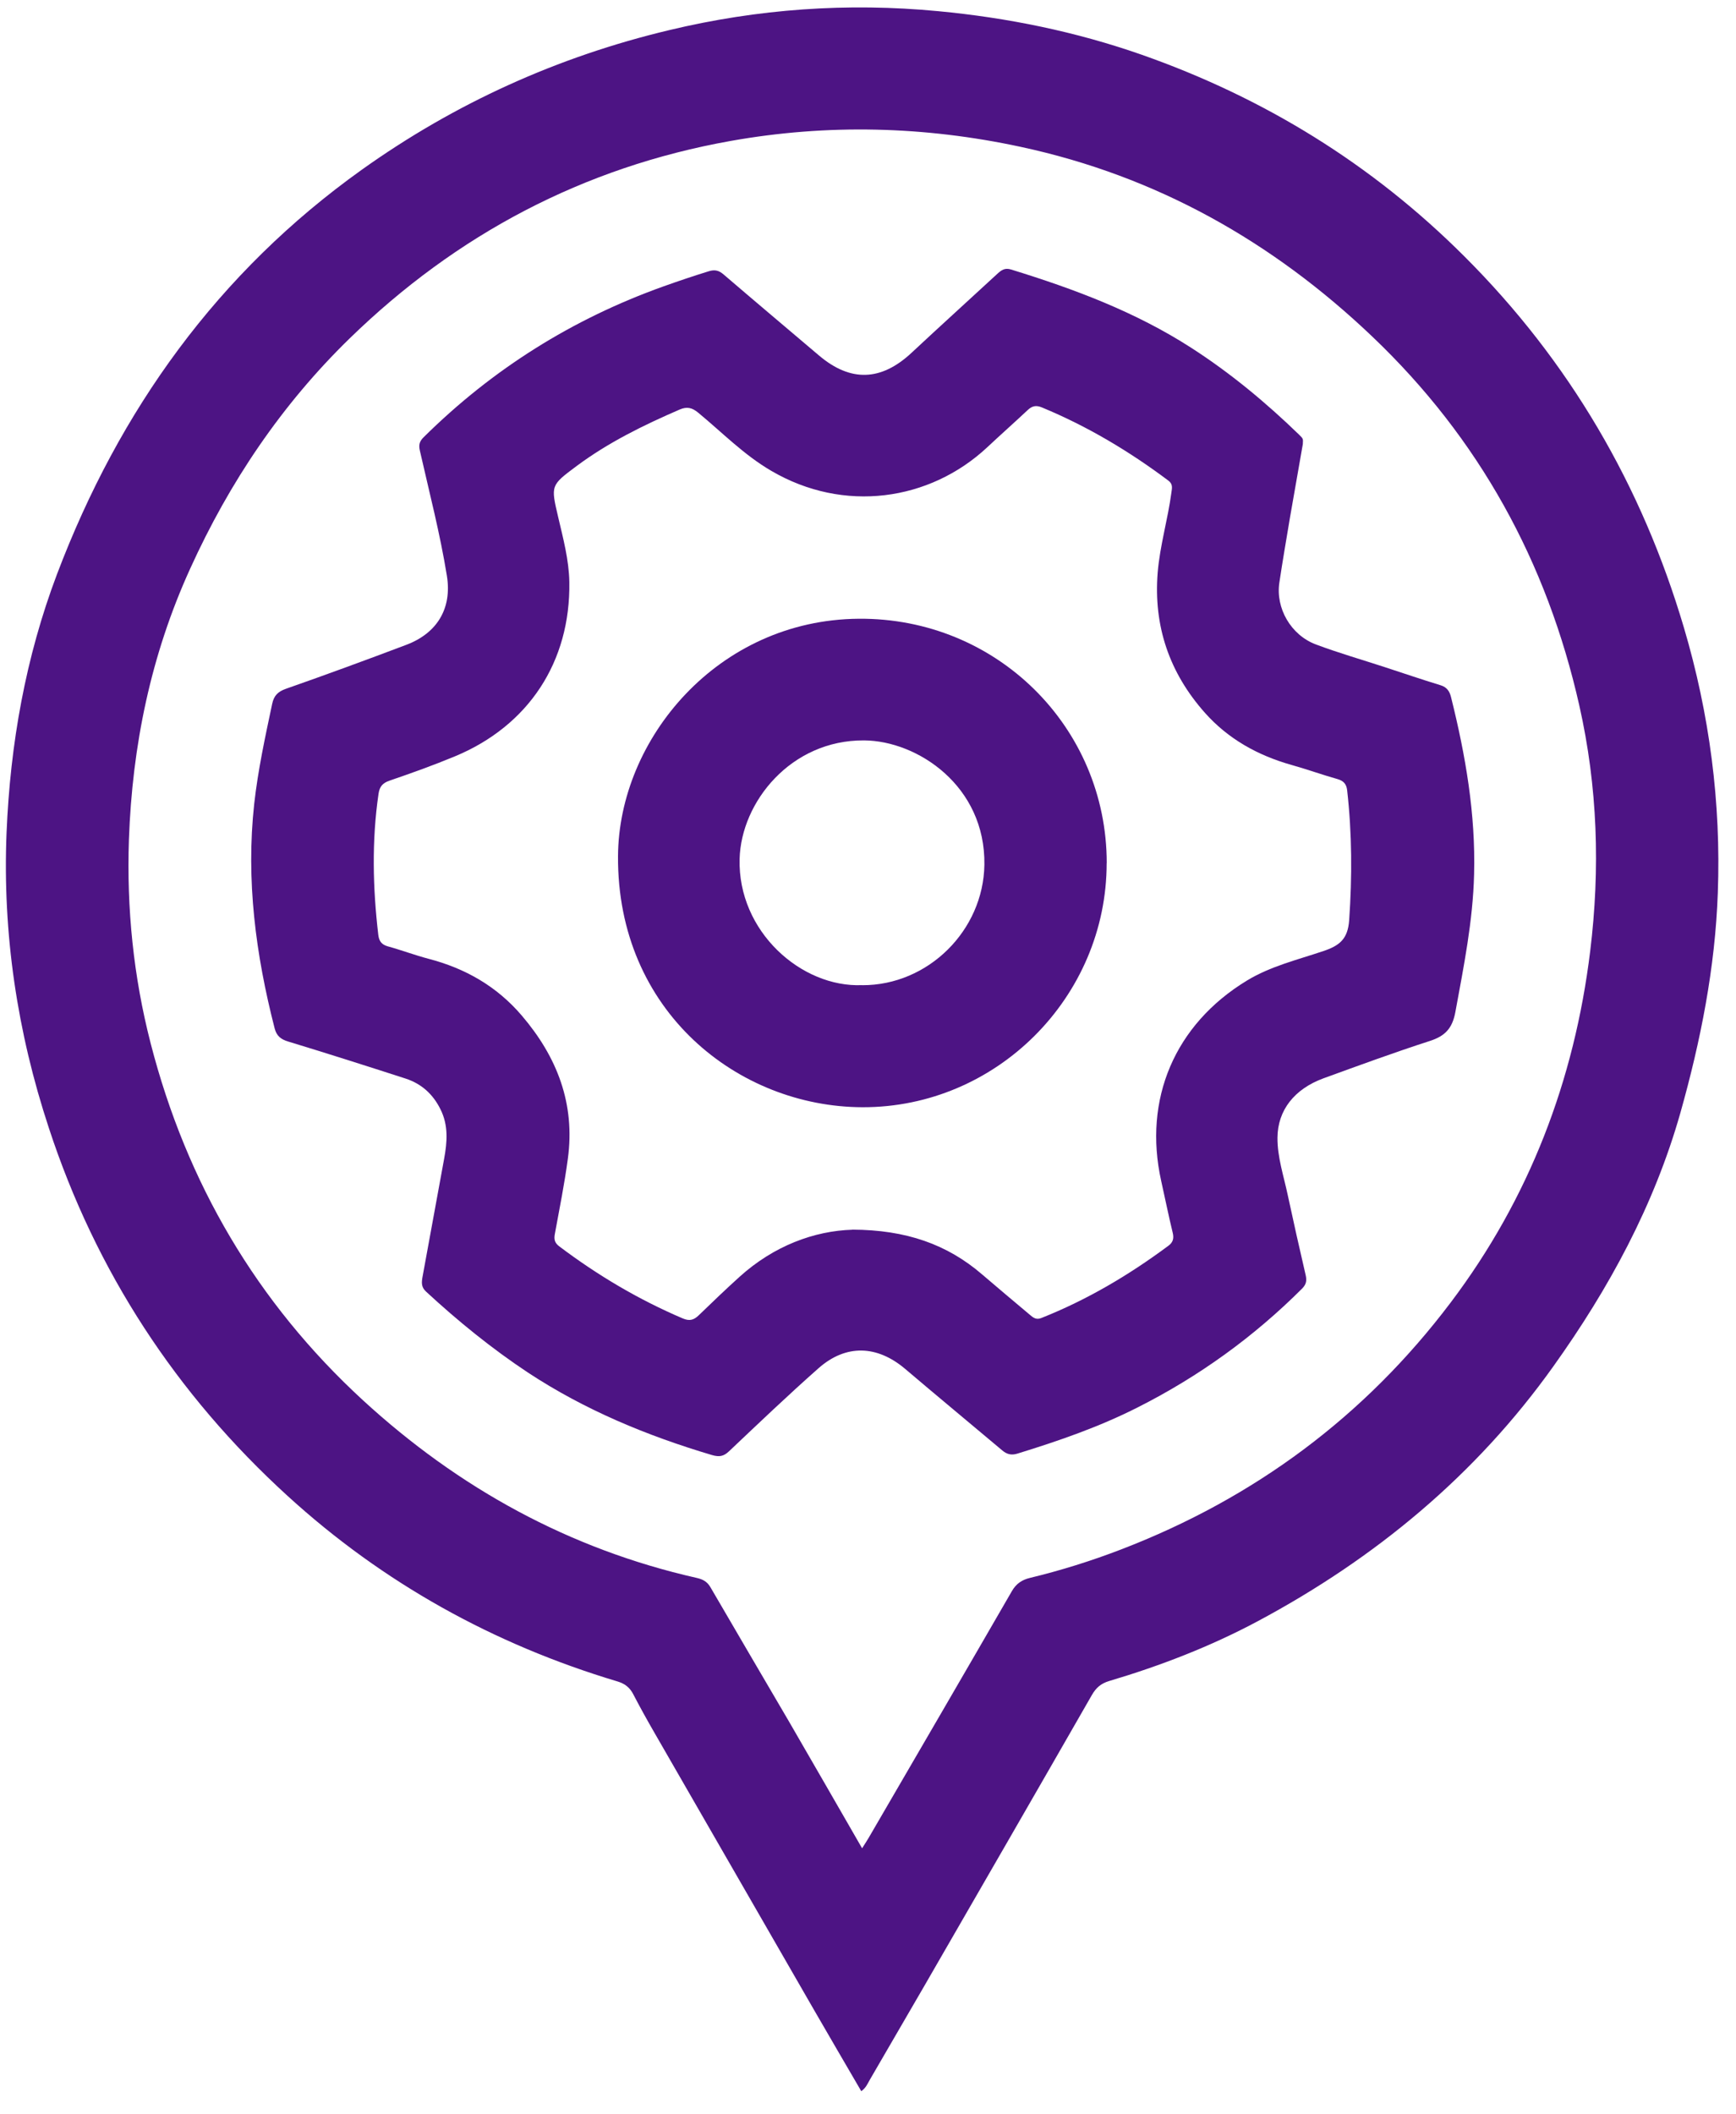
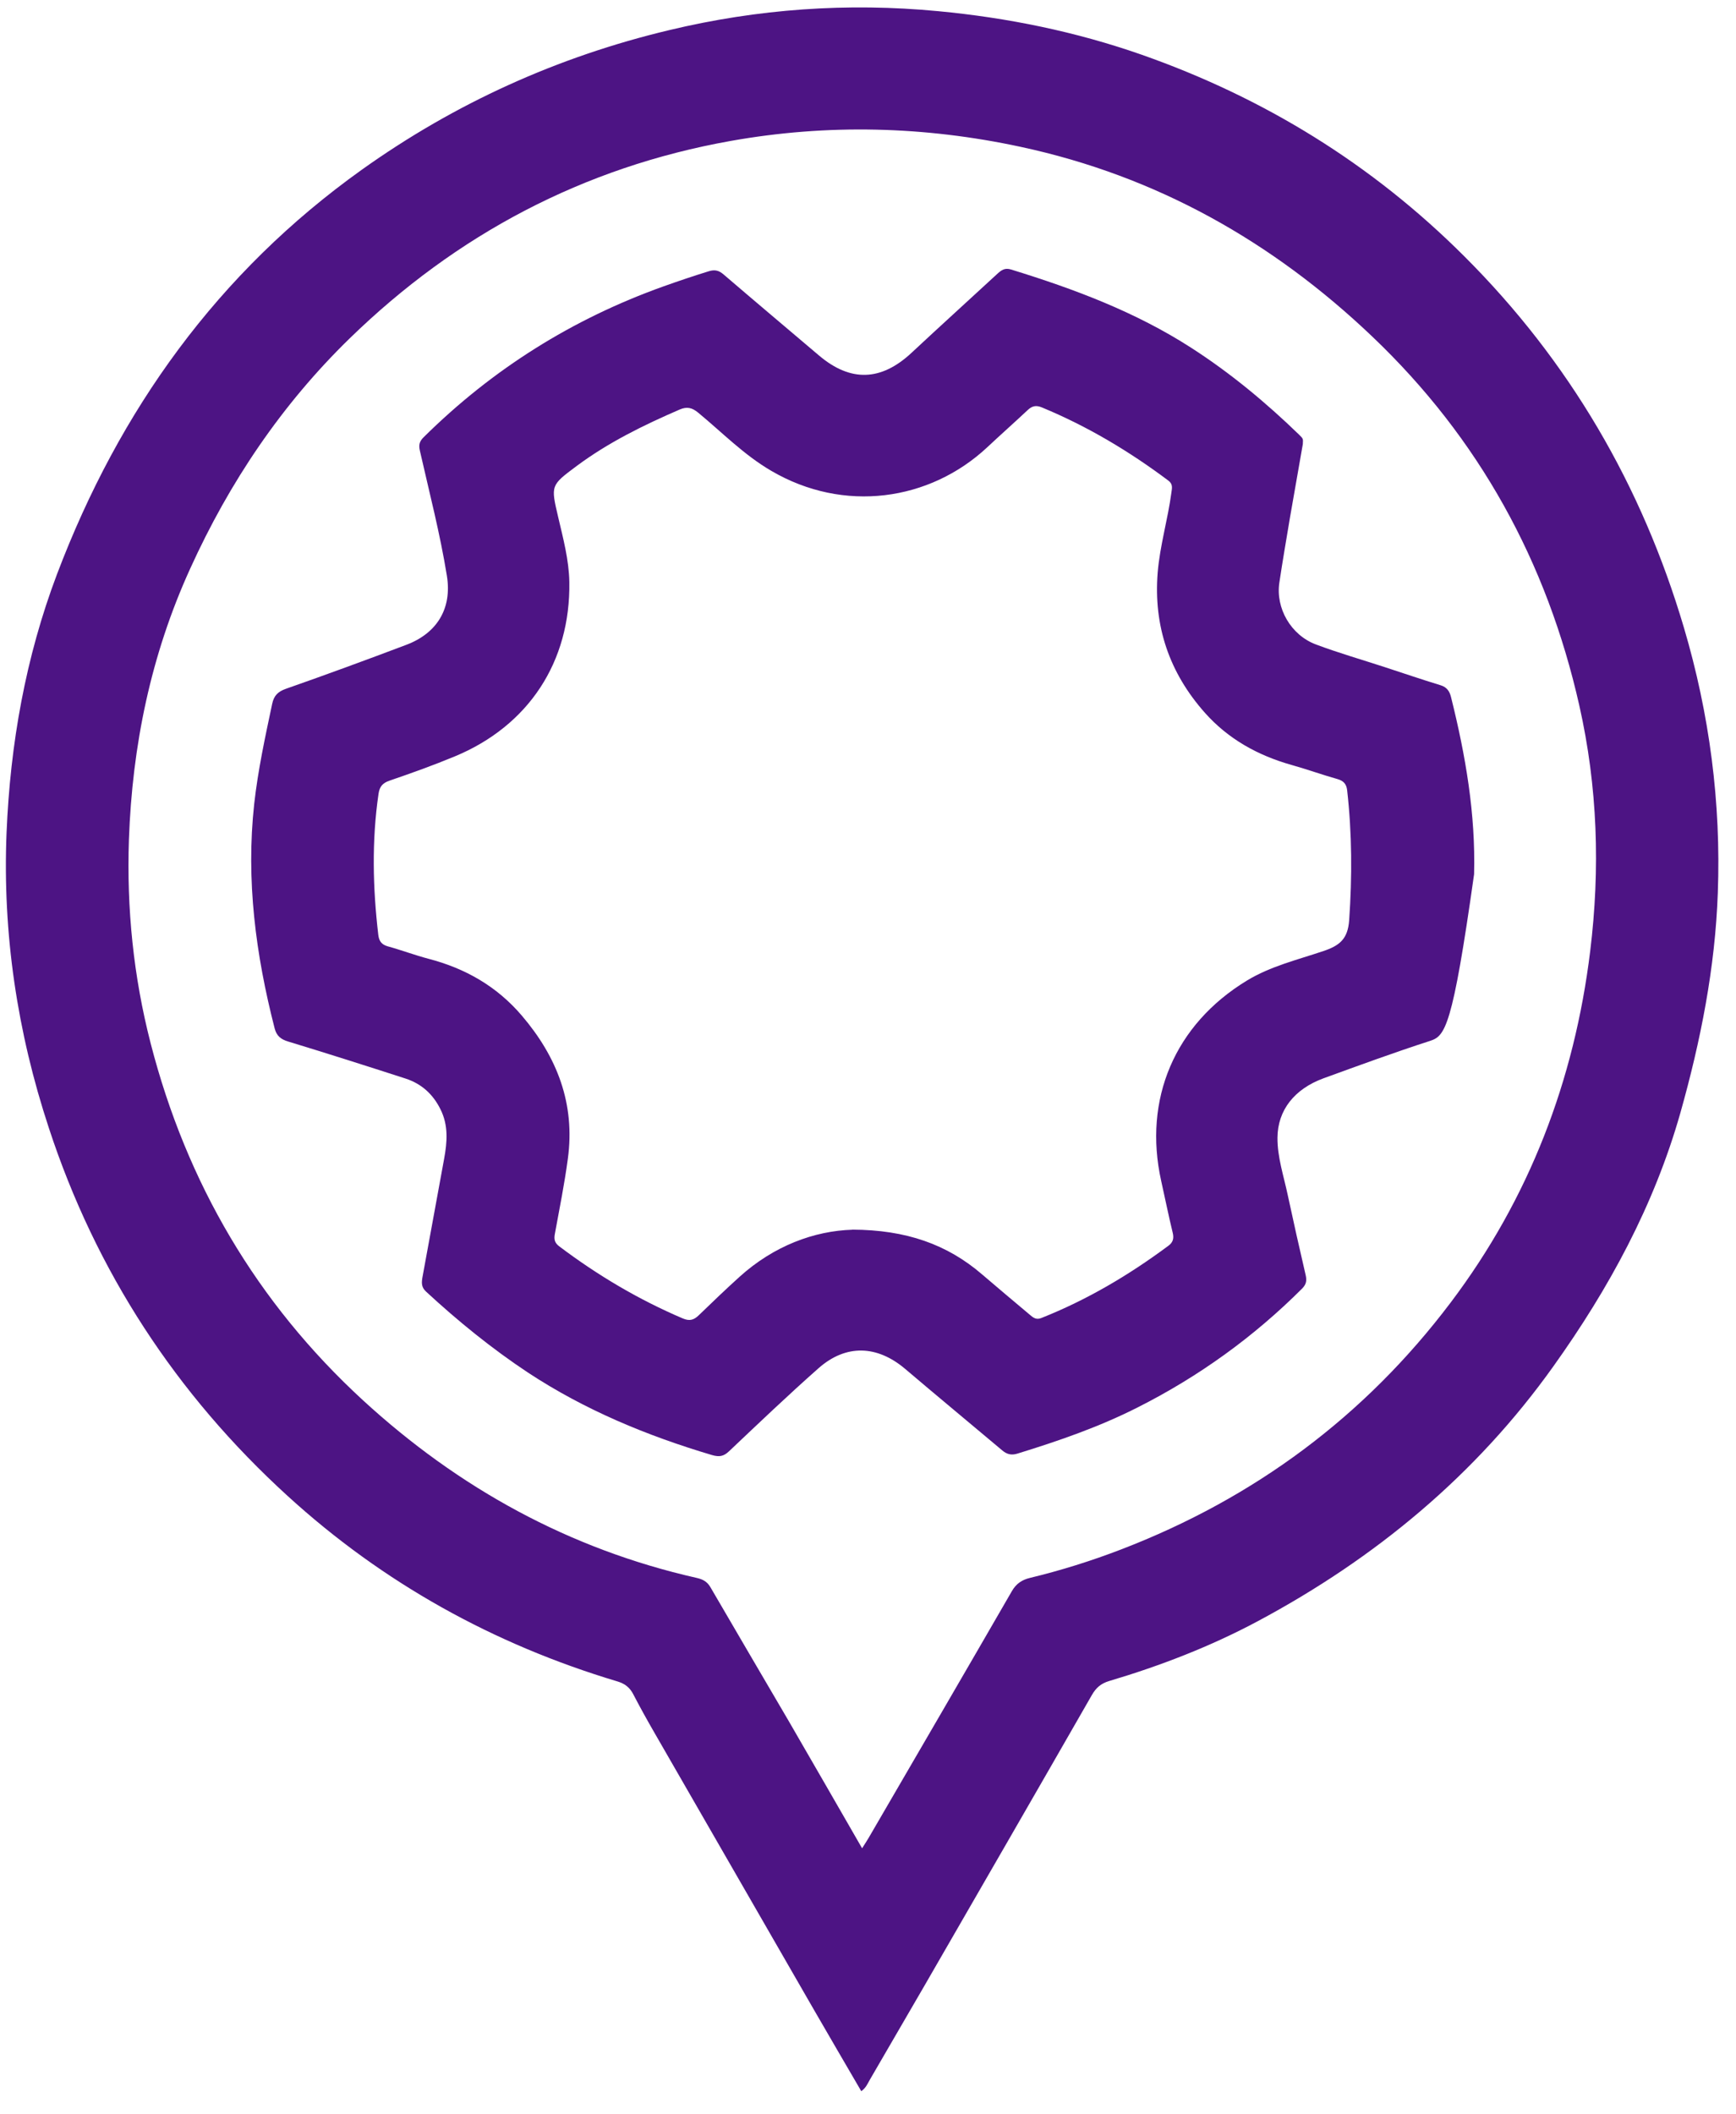
<svg xmlns="http://www.w3.org/2000/svg" width="23" height="28" viewBox="0 0 23 28" fill="none">
  <path d="M11.41 27.692C11.201 27.333 10.993 26.978 10.787 26.621C10.083 25.399 9.379 24.178 8.676 22.956C8.577 22.785 8.481 22.612 8.39 22.437C8.344 22.347 8.279 22.297 8.18 22.267C6.54 21.776 5.075 20.964 3.811 19.811C2.334 18.465 1.27 16.837 0.647 14.937C0.229 13.671 0.032 12.361 0.087 11.024C0.136 9.851 0.339 8.703 0.756 7.602C1.581 5.427 2.888 3.608 4.793 2.248C6.028 1.367 7.389 0.751 8.866 0.399C10.039 0.118 11.227 0.033 12.43 0.148C13.351 0.235 14.252 0.419 15.124 0.724C16.747 1.294 18.177 2.173 19.398 3.392C20.793 4.783 21.753 6.43 22.31 8.312C22.649 9.457 22.803 10.63 22.759 11.825C22.724 12.817 22.532 13.784 22.263 14.738C21.915 15.964 21.317 17.063 20.582 18.092C19.553 19.536 18.221 20.637 16.665 21.469C16.038 21.804 15.375 22.06 14.694 22.262C14.585 22.295 14.521 22.351 14.465 22.449C13.728 23.734 12.987 25.017 12.246 26.3C12.005 26.715 11.764 27.131 11.522 27.546C11.494 27.595 11.472 27.651 11.41 27.694V27.692ZM11.421 24.478C11.462 24.413 11.489 24.373 11.513 24.331C12.145 23.245 12.778 22.159 13.407 21.07C13.464 20.972 13.539 20.922 13.646 20.896C14.056 20.797 14.459 20.671 14.854 20.519C16.619 19.841 18.083 18.755 19.22 17.249C20.26 15.872 20.858 14.31 21.068 12.598C21.202 11.505 21.167 10.419 20.924 9.343C20.496 7.443 19.596 5.804 18.183 4.459C16.861 3.199 15.321 2.331 13.524 1.945C12.246 1.67 10.962 1.638 9.678 1.867C7.728 2.215 6.049 3.104 4.633 4.481C3.732 5.358 3.039 6.386 2.519 7.532C1.999 8.673 1.752 9.874 1.708 11.12C1.677 12.031 1.768 12.933 1.996 13.817C2.472 15.665 3.401 17.249 4.807 18.542C6.076 19.707 7.541 20.514 9.229 20.896C9.306 20.913 9.367 20.942 9.411 21.017C9.756 21.611 10.105 22.202 10.452 22.796C10.772 23.347 11.089 23.9 11.422 24.477L11.421 24.478Z" fill="#4D1484" />
-   <path d="M17.262 5.875C17.204 6.207 17.147 6.53 17.091 6.852C17.043 7.14 16.993 7.427 16.95 7.716C16.899 8.052 17.101 8.409 17.433 8.534C17.731 8.646 18.038 8.734 18.341 8.833C18.589 8.914 18.835 8.998 19.084 9.074C19.171 9.1 19.206 9.156 19.225 9.234C19.417 10.003 19.551 10.779 19.53 11.577C19.515 12.196 19.393 12.797 19.282 13.402C19.242 13.619 19.146 13.72 18.945 13.785C18.471 13.938 18.003 14.11 17.535 14.28C17.148 14.422 16.928 14.703 16.925 15.066C16.923 15.324 17.007 15.571 17.06 15.821C17.136 16.176 17.216 16.531 17.298 16.884C17.315 16.957 17.308 17.007 17.252 17.064C16.61 17.705 15.885 18.228 15.075 18.637C14.565 18.896 14.026 19.082 13.48 19.25C13.396 19.276 13.336 19.258 13.273 19.203C12.846 18.844 12.417 18.489 11.992 18.128C11.621 17.814 11.209 17.798 10.845 18.119C10.441 18.476 10.05 18.849 9.658 19.22C9.586 19.288 9.528 19.297 9.432 19.269C8.571 19.013 7.749 18.673 6.995 18.177C6.514 17.858 6.068 17.496 5.645 17.105C5.579 17.045 5.585 16.982 5.598 16.909C5.694 16.389 5.789 15.867 5.884 15.347C5.925 15.123 5.943 14.903 5.835 14.689C5.736 14.489 5.583 14.351 5.372 14.283C4.855 14.116 4.338 13.951 3.818 13.793C3.721 13.764 3.665 13.719 3.639 13.62C3.388 12.643 3.257 11.656 3.368 10.645C3.418 10.197 3.513 9.76 3.606 9.321C3.629 9.213 3.681 9.159 3.79 9.121C4.324 8.934 4.855 8.739 5.384 8.539C5.792 8.385 5.99 8.057 5.921 7.627C5.831 7.069 5.688 6.521 5.563 5.969C5.545 5.892 5.557 5.846 5.611 5.792C6.523 4.889 7.583 4.224 8.792 3.792C8.991 3.721 9.19 3.654 9.391 3.592C9.47 3.568 9.523 3.58 9.586 3.634C10.006 3.994 10.429 4.35 10.851 4.708C11.269 5.062 11.673 5.048 12.076 4.673C12.454 4.32 12.838 3.973 13.217 3.623C13.269 3.576 13.314 3.544 13.395 3.569C14.23 3.826 15.044 4.13 15.784 4.607C16.3 4.939 16.77 5.329 17.21 5.755C17.267 5.81 17.265 5.812 17.261 5.876L17.262 5.875ZM11.291 16.284C12.003 16.287 12.547 16.477 13.013 16.878C13.221 17.056 13.431 17.233 13.641 17.409C13.685 17.446 13.725 17.483 13.795 17.455C14.401 17.215 14.955 16.887 15.478 16.499C15.54 16.454 15.556 16.402 15.537 16.325C15.482 16.099 15.436 15.869 15.385 15.642C15.143 14.556 15.565 13.567 16.518 12.987C16.833 12.795 17.19 12.711 17.533 12.595C17.747 12.523 17.857 12.437 17.875 12.186C17.915 11.609 17.913 11.038 17.848 10.464C17.838 10.382 17.8 10.34 17.719 10.317C17.516 10.26 17.318 10.188 17.114 10.131C16.666 10.005 16.274 9.788 15.964 9.44C15.492 8.909 15.281 8.29 15.338 7.582C15.368 7.222 15.473 6.877 15.52 6.521C15.529 6.461 15.54 6.41 15.48 6.365C14.961 5.976 14.407 5.645 13.805 5.396C13.727 5.363 13.673 5.375 13.613 5.433C13.436 5.599 13.254 5.76 13.077 5.926C12.316 6.634 11.181 6.799 10.218 6.235C9.856 6.024 9.568 5.727 9.249 5.464C9.168 5.397 9.1 5.383 9.006 5.423C8.527 5.63 8.06 5.859 7.639 6.172C7.296 6.428 7.296 6.426 7.395 6.847C7.461 7.13 7.538 7.414 7.543 7.708C7.56 8.764 7.003 9.613 6.023 10.018C5.741 10.135 5.453 10.238 5.164 10.337C5.069 10.369 5.029 10.416 5.015 10.513C4.924 11.136 4.939 11.758 5.012 12.381C5.022 12.461 5.053 12.508 5.136 12.532C5.318 12.582 5.495 12.649 5.677 12.697C6.165 12.824 6.582 13.062 6.912 13.448C7.381 13.996 7.623 14.618 7.523 15.348C7.478 15.681 7.412 16.011 7.351 16.342C7.338 16.412 7.348 16.459 7.409 16.505C7.917 16.888 8.459 17.21 9.046 17.46C9.138 17.499 9.194 17.48 9.259 17.417C9.437 17.245 9.615 17.074 9.799 16.908C10.252 16.499 10.787 16.3 11.295 16.285L11.291 16.284Z" fill="#4D1484" />
-   <path d="M14.662 11.43C14.662 13.205 13.202 14.668 11.426 14.663C9.782 14.658 8.175 13.394 8.188 11.338C8.197 9.79 9.507 8.209 11.376 8.194C13.203 8.179 14.663 9.628 14.663 11.43H14.662ZM11.423 13.047C12.297 13.05 13.029 12.322 13.042 11.452C13.057 10.409 12.157 9.81 11.448 9.805C10.477 9.799 9.819 10.623 9.799 11.374C9.773 12.336 10.618 13.081 11.423 13.046V13.047Z" fill="#4D1484" />
+   <path d="M17.262 5.875C17.204 6.207 17.147 6.53 17.091 6.852C17.043 7.14 16.993 7.427 16.95 7.716C16.899 8.052 17.101 8.409 17.433 8.534C17.731 8.646 18.038 8.734 18.341 8.833C18.589 8.914 18.835 8.998 19.084 9.074C19.171 9.1 19.206 9.156 19.225 9.234C19.417 10.003 19.551 10.779 19.53 11.577C19.242 13.619 19.146 13.72 18.945 13.785C18.471 13.938 18.003 14.11 17.535 14.28C17.148 14.422 16.928 14.703 16.925 15.066C16.923 15.324 17.007 15.571 17.06 15.821C17.136 16.176 17.216 16.531 17.298 16.884C17.315 16.957 17.308 17.007 17.252 17.064C16.61 17.705 15.885 18.228 15.075 18.637C14.565 18.896 14.026 19.082 13.48 19.25C13.396 19.276 13.336 19.258 13.273 19.203C12.846 18.844 12.417 18.489 11.992 18.128C11.621 17.814 11.209 17.798 10.845 18.119C10.441 18.476 10.05 18.849 9.658 19.22C9.586 19.288 9.528 19.297 9.432 19.269C8.571 19.013 7.749 18.673 6.995 18.177C6.514 17.858 6.068 17.496 5.645 17.105C5.579 17.045 5.585 16.982 5.598 16.909C5.694 16.389 5.789 15.867 5.884 15.347C5.925 15.123 5.943 14.903 5.835 14.689C5.736 14.489 5.583 14.351 5.372 14.283C4.855 14.116 4.338 13.951 3.818 13.793C3.721 13.764 3.665 13.719 3.639 13.62C3.388 12.643 3.257 11.656 3.368 10.645C3.418 10.197 3.513 9.76 3.606 9.321C3.629 9.213 3.681 9.159 3.79 9.121C4.324 8.934 4.855 8.739 5.384 8.539C5.792 8.385 5.99 8.057 5.921 7.627C5.831 7.069 5.688 6.521 5.563 5.969C5.545 5.892 5.557 5.846 5.611 5.792C6.523 4.889 7.583 4.224 8.792 3.792C8.991 3.721 9.19 3.654 9.391 3.592C9.47 3.568 9.523 3.58 9.586 3.634C10.006 3.994 10.429 4.35 10.851 4.708C11.269 5.062 11.673 5.048 12.076 4.673C12.454 4.32 12.838 3.973 13.217 3.623C13.269 3.576 13.314 3.544 13.395 3.569C14.23 3.826 15.044 4.13 15.784 4.607C16.3 4.939 16.77 5.329 17.21 5.755C17.267 5.81 17.265 5.812 17.261 5.876L17.262 5.875ZM11.291 16.284C12.003 16.287 12.547 16.477 13.013 16.878C13.221 17.056 13.431 17.233 13.641 17.409C13.685 17.446 13.725 17.483 13.795 17.455C14.401 17.215 14.955 16.887 15.478 16.499C15.54 16.454 15.556 16.402 15.537 16.325C15.482 16.099 15.436 15.869 15.385 15.642C15.143 14.556 15.565 13.567 16.518 12.987C16.833 12.795 17.19 12.711 17.533 12.595C17.747 12.523 17.857 12.437 17.875 12.186C17.915 11.609 17.913 11.038 17.848 10.464C17.838 10.382 17.8 10.34 17.719 10.317C17.516 10.26 17.318 10.188 17.114 10.131C16.666 10.005 16.274 9.788 15.964 9.44C15.492 8.909 15.281 8.29 15.338 7.582C15.368 7.222 15.473 6.877 15.52 6.521C15.529 6.461 15.54 6.41 15.48 6.365C14.961 5.976 14.407 5.645 13.805 5.396C13.727 5.363 13.673 5.375 13.613 5.433C13.436 5.599 13.254 5.76 13.077 5.926C12.316 6.634 11.181 6.799 10.218 6.235C9.856 6.024 9.568 5.727 9.249 5.464C9.168 5.397 9.1 5.383 9.006 5.423C8.527 5.63 8.06 5.859 7.639 6.172C7.296 6.428 7.296 6.426 7.395 6.847C7.461 7.13 7.538 7.414 7.543 7.708C7.56 8.764 7.003 9.613 6.023 10.018C5.741 10.135 5.453 10.238 5.164 10.337C5.069 10.369 5.029 10.416 5.015 10.513C4.924 11.136 4.939 11.758 5.012 12.381C5.022 12.461 5.053 12.508 5.136 12.532C5.318 12.582 5.495 12.649 5.677 12.697C6.165 12.824 6.582 13.062 6.912 13.448C7.381 13.996 7.623 14.618 7.523 15.348C7.478 15.681 7.412 16.011 7.351 16.342C7.338 16.412 7.348 16.459 7.409 16.505C7.917 16.888 8.459 17.21 9.046 17.46C9.138 17.499 9.194 17.48 9.259 17.417C9.437 17.245 9.615 17.074 9.799 16.908C10.252 16.499 10.787 16.3 11.295 16.285L11.291 16.284Z" fill="#4D1484" />
</svg>